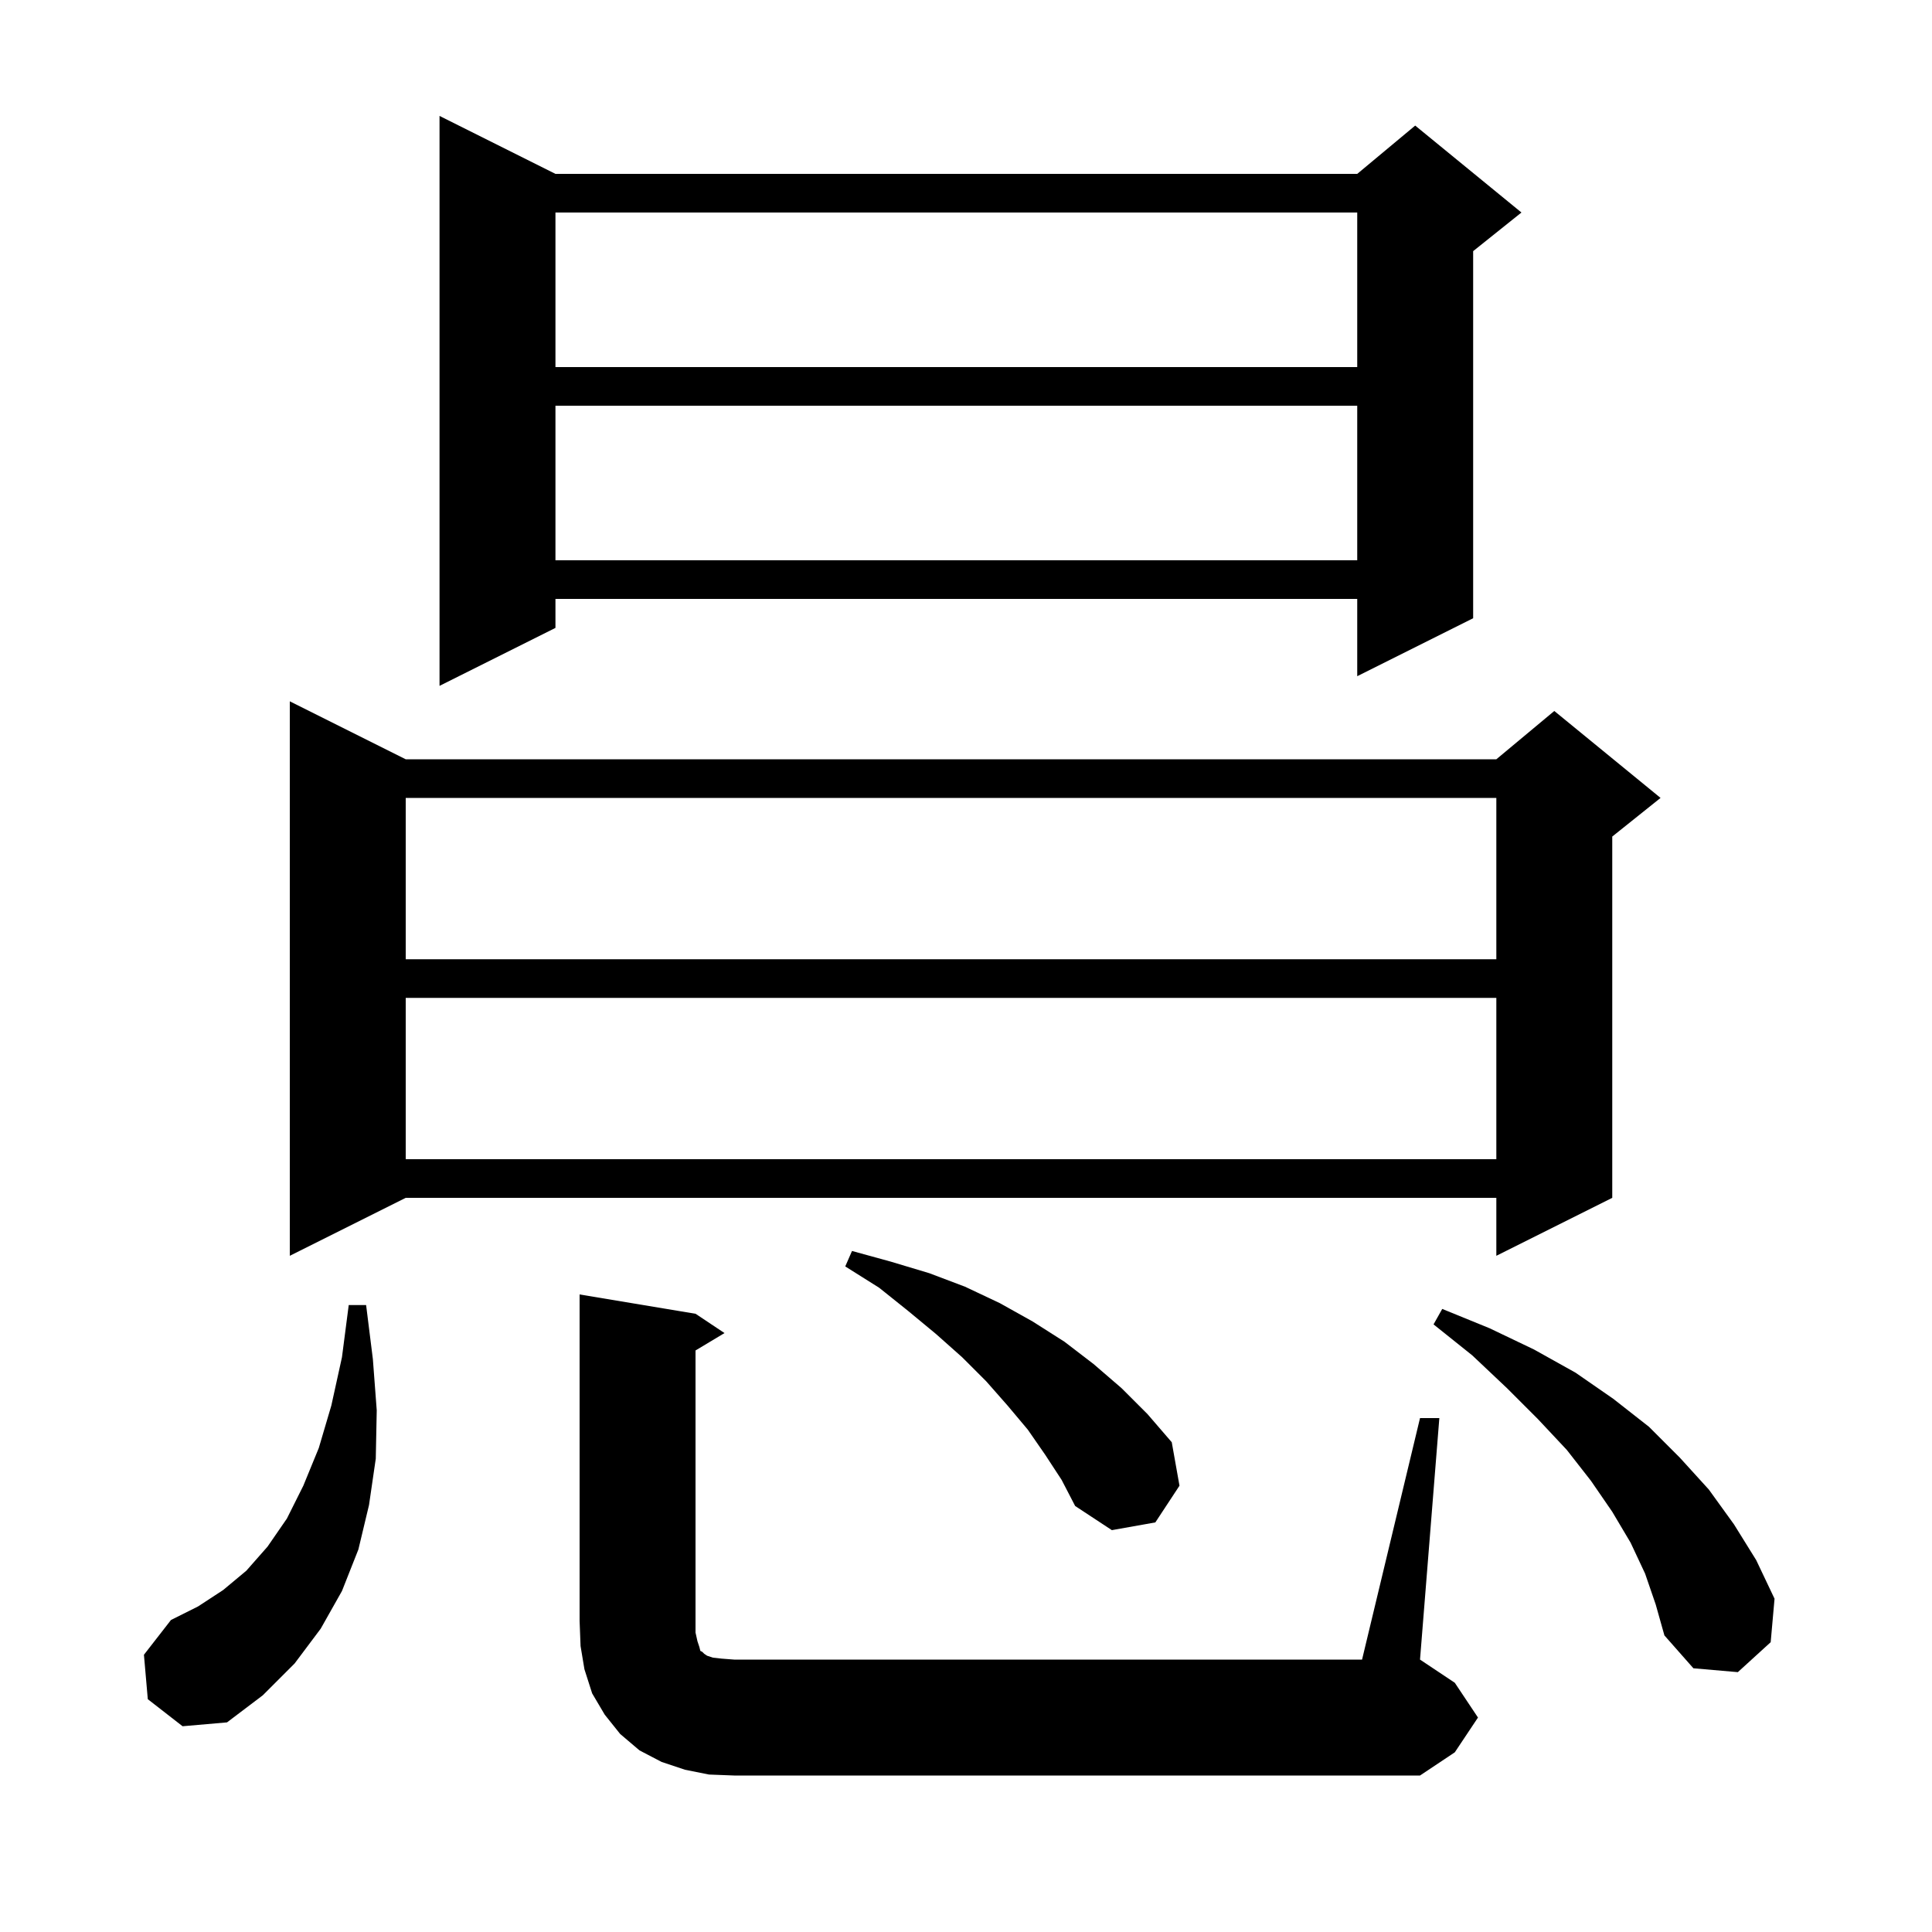
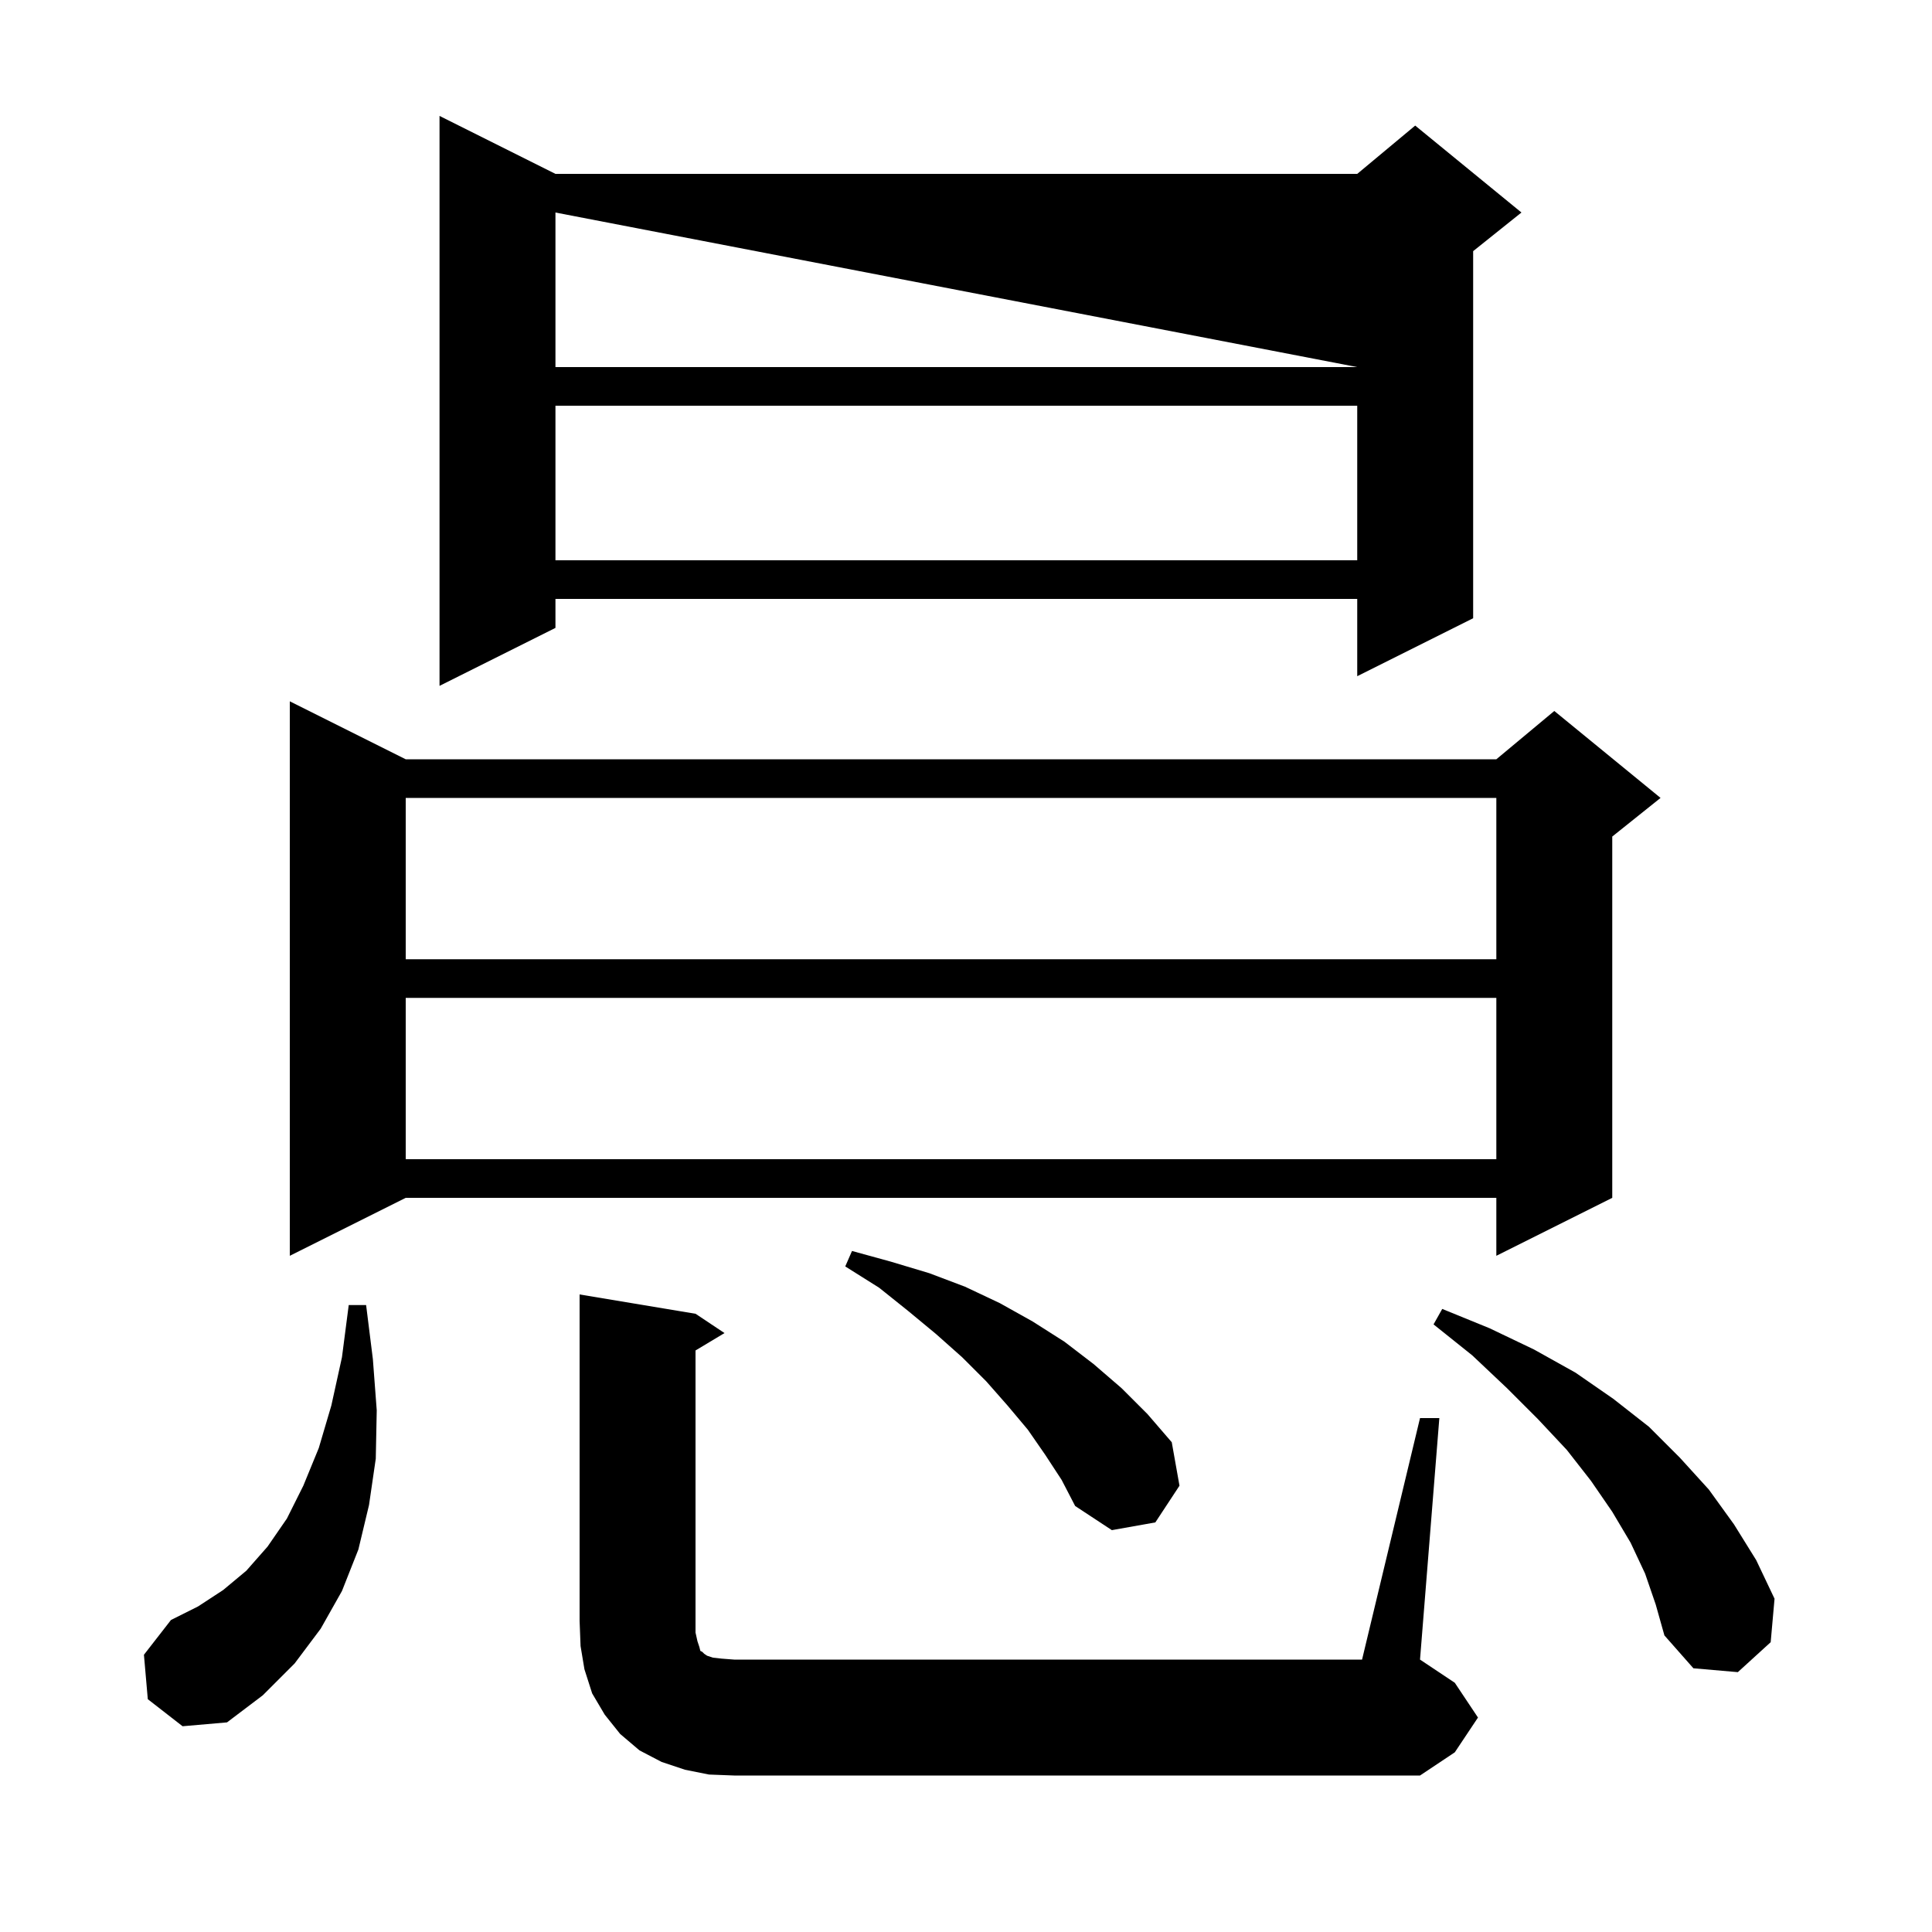
<svg xmlns="http://www.w3.org/2000/svg" version="1.1" baseProfile="full" viewBox="0 0 200 200" width="200" height="200">
  <g fill="currentColor">
-     <path d="M 147.0 146.8 L 149.0 146.8 L 147.0 171.8 L 150.6 174.2 L 153.0 177.8 L 150.6 181.4 L 147.0 183.8 L 76.0 183.8 L 73.4 183.7 L 70.9 183.2 L 68.5 182.4 L 66.2 181.2 L 64.2 179.5 L 62.6 177.5 L 61.3 175.3 L 60.5 172.8 L 60.1 170.4 L 60.0 167.8 L 60.0 134.0 L 72.0 136.0 L 75.0 138.0 L 72.0 139.8 L 72.0 169.0 L 72.2 169.9 L 72.4 170.5 L 72.5 170.9 L 72.7 171.0 L 72.9 171.2 L 73.2 171.4 L 73.8 171.6 L 74.7 171.7 L 76.0 171.8 L 141.0 171.8 Z M 15.3 175.9 L 14.9 171.3 L 17.7 167.7 L 20.5 166.3 L 23.1 164.6 L 25.5 162.6 L 27.7 160.1 L 29.7 157.2 L 31.4 153.8 L 33.0 149.9 L 34.3 145.5 L 35.4 140.5 L 36.1 135.1 L 37.9 135.1 L 38.6 140.7 L 39.0 146.0 L 38.9 151.0 L 38.2 155.8 L 37.1 160.4 L 35.4 164.7 L 33.2 168.6 L 30.5 172.2 L 27.2 175.5 L 23.5 178.3 L 18.9 178.7 Z M 170.3 162.9 L 168.8 159.7 L 166.9 156.5 L 164.7 153.3 L 162.2 150.1 L 159.2 146.9 L 156.0 143.7 L 152.4 140.3 L 148.4 137.1 L 149.3 135.5 L 154.2 137.5 L 158.8 139.7 L 163.1 142.1 L 167.0 144.8 L 170.7 147.7 L 173.9 150.9 L 176.9 154.2 L 179.5 157.8 L 181.8 161.5 L 183.7 165.5 L 183.3 170.0 L 179.9 173.1 L 175.3 172.7 L 172.3 169.3 L 171.4 166.1 Z M 108.2 150.6 L 106.4 148.0 L 104.3 145.5 L 102.1 143.0 L 99.6 140.5 L 96.9 138.1 L 94.0 135.7 L 91.0 133.3 L 87.5 131.1 L 88.2 129.5 L 92.2 130.6 L 96.2 131.8 L 99.9 133.2 L 103.5 134.9 L 106.9 136.8 L 110.2 138.9 L 113.2 141.2 L 116.1 143.7 L 118.8 146.4 L 121.3 149.3 L 122.1 153.8 L 119.6 157.6 L 115.1 158.4 L 111.3 155.9 L 109.9 153.2 Z M 42.0 78.6 L 154.9 78.6 L 160.9 73.6 L 171.9 82.6 L 166.9 86.6 L 166.9 124.0 L 154.9 130.0 L 154.9 124.0 L 42.0 124.0 L 30.0 130.0 L 30.0 72.6 Z M 42.0 103.3 L 42.0 120.0 L 154.9 120.0 L 154.9 103.3 Z M 42.0 82.6 L 42.0 99.3 L 154.9 99.3 L 154.9 82.6 Z M 57.5 18.0 L 140.5 18.0 L 146.5 13.0 L 157.5 22.0 L 152.5 26.0 L 152.5 64.0 L 140.5 70.0 L 140.5 62.0 L 57.5 62.0 L 57.5 65.0 L 45.5 71.0 L 45.5 12.0 Z M 57.5 42.0 L 57.5 58.0 L 140.5 58.0 L 140.5 42.0 Z M 57.5 22.0 L 57.5 38.0 L 140.5 38.0 L 140.5 22.0 Z " />
+     <path d="M 147.0 146.8 L 149.0 146.8 L 147.0 171.8 L 150.6 174.2 L 153.0 177.8 L 150.6 181.4 L 147.0 183.8 L 76.0 183.8 L 73.4 183.7 L 70.9 183.2 L 68.5 182.4 L 66.2 181.2 L 64.2 179.5 L 62.6 177.5 L 61.3 175.3 L 60.5 172.8 L 60.1 170.4 L 60.0 167.8 L 60.0 134.0 L 72.0 136.0 L 75.0 138.0 L 72.0 139.8 L 72.0 169.0 L 72.2 169.9 L 72.4 170.5 L 72.5 170.9 L 72.7 171.0 L 72.9 171.2 L 73.2 171.4 L 73.8 171.6 L 74.7 171.7 L 76.0 171.8 L 141.0 171.8 Z M 15.3 175.9 L 14.9 171.3 L 17.7 167.7 L 20.5 166.3 L 23.1 164.6 L 25.5 162.6 L 27.7 160.1 L 29.7 157.2 L 31.4 153.8 L 33.0 149.9 L 34.3 145.5 L 35.4 140.5 L 36.1 135.1 L 37.9 135.1 L 38.6 140.7 L 39.0 146.0 L 38.9 151.0 L 38.2 155.8 L 37.1 160.4 L 35.4 164.7 L 33.2 168.6 L 30.5 172.2 L 27.2 175.5 L 23.5 178.3 L 18.9 178.7 Z M 170.3 162.9 L 168.8 159.7 L 166.9 156.5 L 164.7 153.3 L 162.2 150.1 L 159.2 146.9 L 156.0 143.7 L 152.4 140.3 L 148.4 137.1 L 149.3 135.5 L 154.2 137.5 L 158.8 139.7 L 163.1 142.1 L 167.0 144.8 L 170.7 147.7 L 173.9 150.9 L 176.9 154.2 L 179.5 157.8 L 181.8 161.5 L 183.7 165.5 L 183.3 170.0 L 179.9 173.1 L 175.3 172.7 L 172.3 169.3 L 171.4 166.1 Z M 108.2 150.6 L 106.4 148.0 L 104.3 145.5 L 102.1 143.0 L 99.6 140.5 L 96.9 138.1 L 94.0 135.7 L 91.0 133.3 L 87.5 131.1 L 88.2 129.5 L 92.2 130.6 L 96.2 131.8 L 99.9 133.2 L 103.5 134.9 L 106.9 136.8 L 110.2 138.9 L 113.2 141.2 L 116.1 143.7 L 118.8 146.4 L 121.3 149.3 L 122.1 153.8 L 119.6 157.6 L 115.1 158.4 L 111.3 155.9 L 109.9 153.2 Z M 42.0 78.6 L 154.9 78.6 L 160.9 73.6 L 171.9 82.6 L 166.9 86.6 L 166.9 124.0 L 154.9 130.0 L 154.9 124.0 L 42.0 124.0 L 30.0 130.0 L 30.0 72.6 Z M 42.0 103.3 L 42.0 120.0 L 154.9 120.0 L 154.9 103.3 Z M 42.0 82.6 L 42.0 99.3 L 154.9 99.3 L 154.9 82.6 Z M 57.5 18.0 L 140.5 18.0 L 146.5 13.0 L 157.5 22.0 L 152.5 26.0 L 152.5 64.0 L 140.5 70.0 L 140.5 62.0 L 57.5 62.0 L 57.5 65.0 L 45.5 71.0 L 45.5 12.0 Z M 57.5 42.0 L 57.5 58.0 L 140.5 58.0 L 140.5 42.0 Z M 57.5 22.0 L 57.5 38.0 L 140.5 38.0 Z " />
  </g>
</svg>